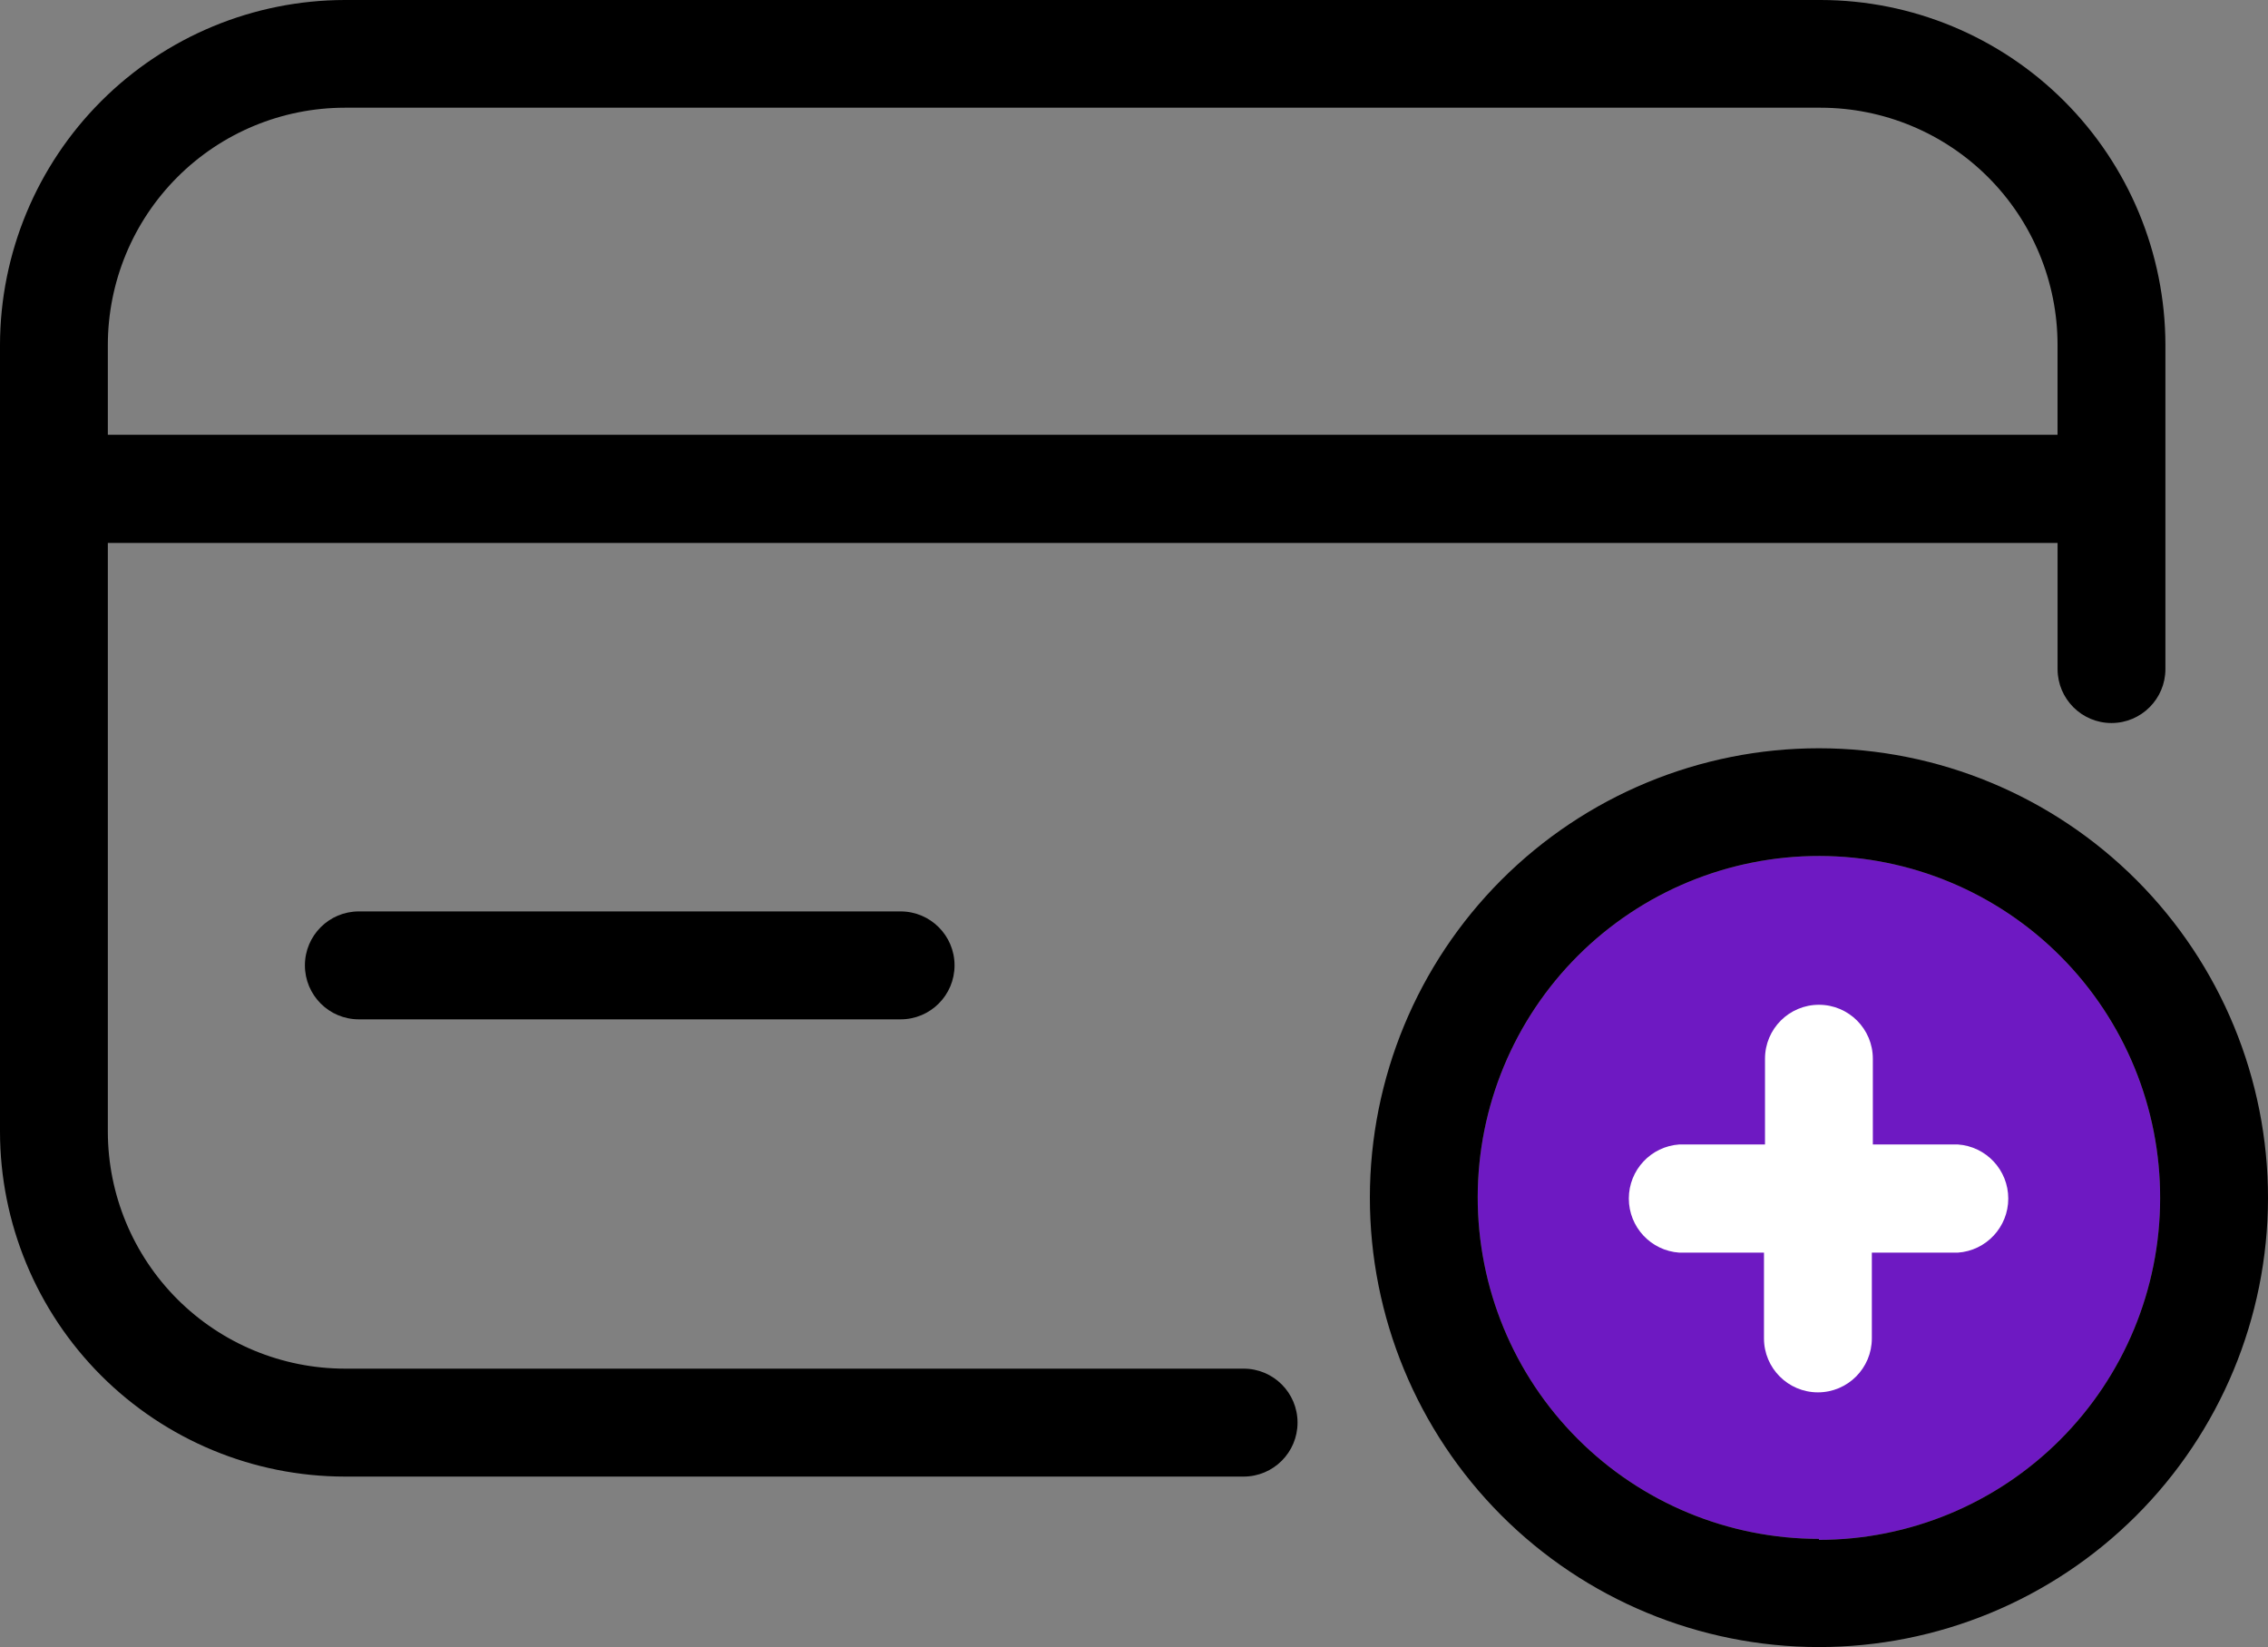
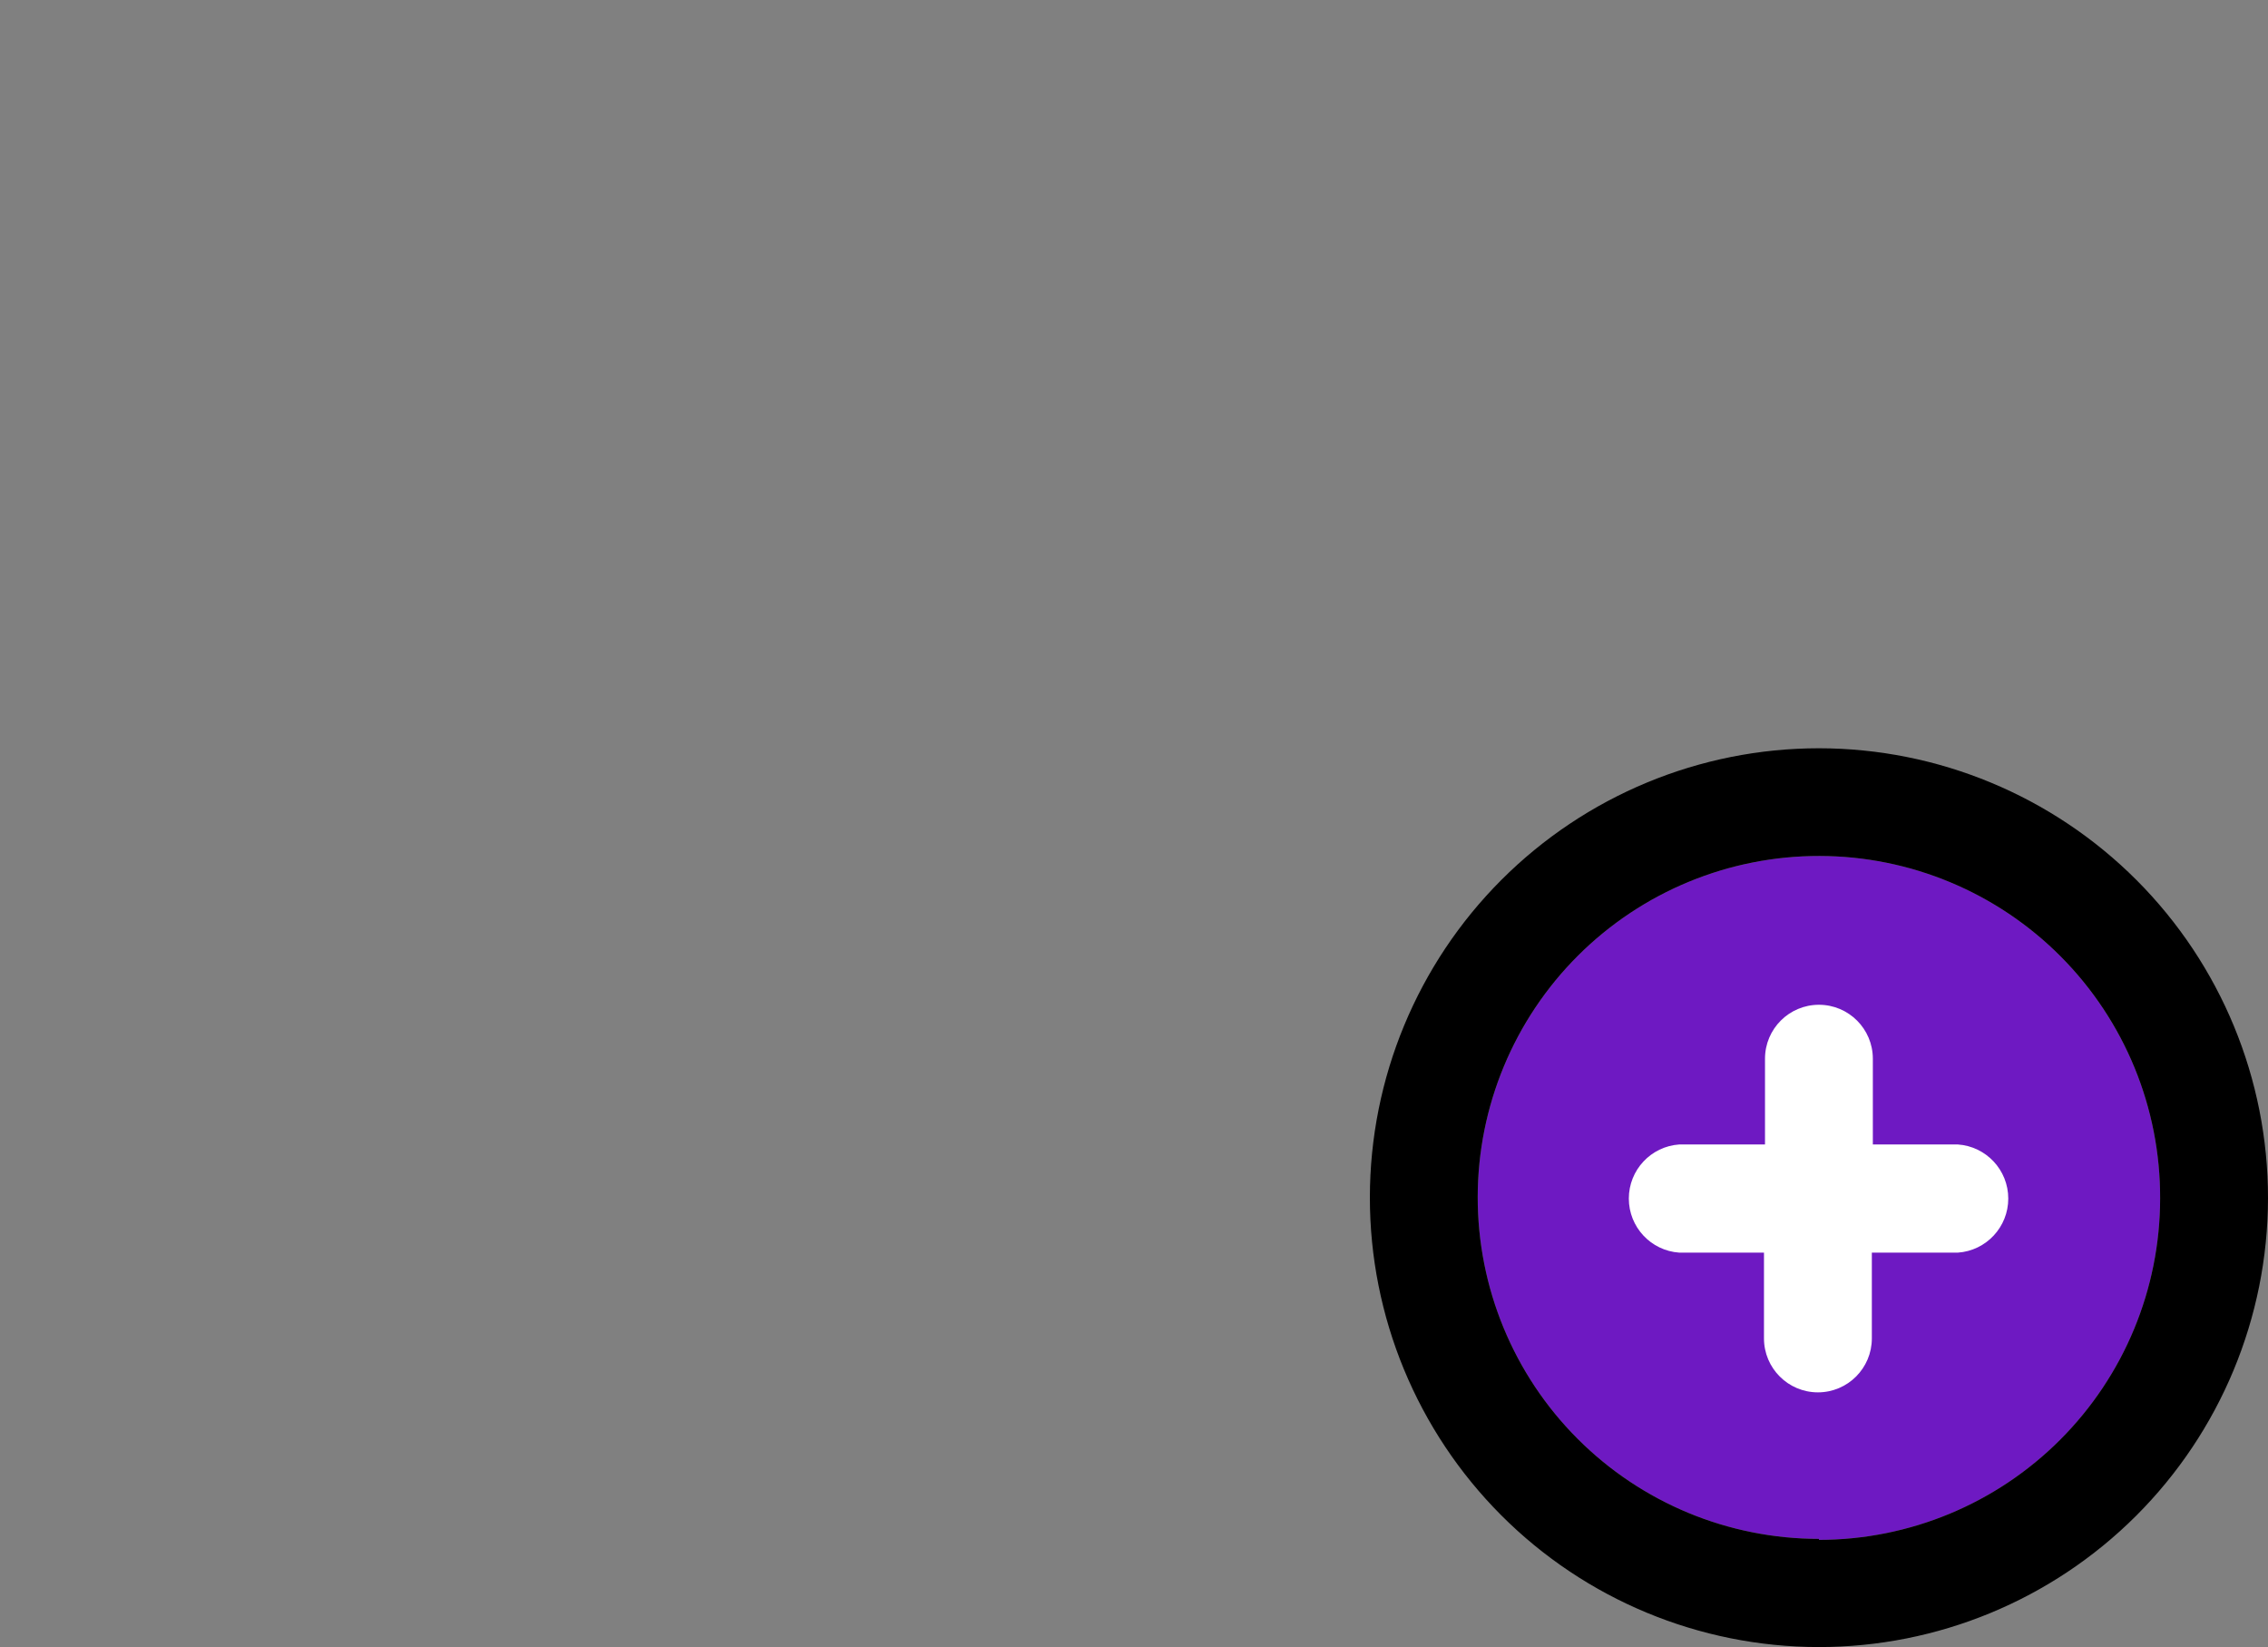
<svg xmlns="http://www.w3.org/2000/svg" width="73px" height="53px" viewBox="0 0 73 53" version="1.1">
  <rect x="0" y="0" width="73" height="53" fill="#808080" stroke="none" />
  <title>9E0E1692-E114-49CB-BC7F-A388F2C816D8</title>
  <g id="Page-1" stroke="none" stroke-width="1" fill="none" fill-rule="evenodd">
    <g id="Coin-base-Clone-Blockbrew" transform="translate(-708, -3482)">
      <g id="noun-credit-card-1620028" transform="translate(708, 3482)">
-         <path d="M40.028,44.041 L11.096,44.041 C9.075,44.038 7.139,43.235 5.709,41.807 C4.28,40.378 3.475,38.442 3.471,36.42 L3.471,17.472 L66.227,17.472 L66.227,21.529 C66.227,22.488 67.004,23.266 67.962,23.266 C68.921,23.266 69.698,22.488 69.698,21.529 L69.698,11.094 C69.692,8.152 68.521,5.333 66.441,3.254 C64.361,1.174 61.542,0.004 58.603,0 L11.096,0 C8.156,0.005 5.337,1.175 3.258,3.254 C1.178,5.333 0.006,8.152 0,11.094 L0,36.412 C0.002,39.356 1.172,42.178 3.252,44.26 C5.332,46.341 8.154,47.512 11.096,47.514 L40.028,47.514 C40.987,47.514 41.764,46.736 41.764,45.777 C41.764,44.818 40.987,44.041 40.028,44.041 L40.028,44.041 Z M3.471,11.094 C3.474,9.071 4.278,7.132 5.707,5.702 C7.136,4.272 9.074,3.468 11.096,3.466 L58.602,3.466 C60.623,3.468 62.562,4.272 63.991,5.702 C65.421,7.132 66.225,9.071 66.226,11.094 L66.226,13.991 L3.471,13.991 L3.471,11.094 Z" id="Shape" fill="#000000" fill-rule="nonzero" />
-         <path d="M11.549,29.328 C10.591,29.328 9.814,30.105 9.814,31.064 C9.814,32.023 10.591,32.801 11.549,32.801 L28.988,32.801 C29.947,32.801 30.724,32.023 30.724,31.064 C30.724,30.105 29.946,29.328 28.988,29.328 L11.549,29.328 Z" id="Path" fill="#000000" fill-rule="nonzero" />
        <path d="M58.546,49.518 L58.546,49.519 C55.631,49.519 52.836,48.36 50.776,46.296 C48.716,44.234 47.561,41.436 47.563,38.52 C47.566,35.604 48.728,32.809 50.792,30.75 C52.856,28.692 55.653,27.538 58.568,27.544 C61.482,27.549 64.275,28.714 66.331,30.781 C68.386,32.848 69.537,35.648 69.528,38.564 C69.526,41.477 68.368,44.271 66.309,46.33 C64.25,48.391 61.458,49.549 58.546,49.551 L58.546,49.518 Z" id="Path" fill="#6E19C2" />
        <path d="M58.546,24.078 C54.714,24.078 51.039,25.601 48.328,28.311 C45.618,31.021 44.094,34.697 44.092,38.531 C44.09,42.365 45.61,46.043 48.317,48.756 C51.024,51.469 54.698,52.995 58.53,53 C62.362,53.004 66.039,51.486 68.752,48.779 C71.466,46.071 72.994,42.397 73,38.563 C73.005,34.724 71.484,31.041 68.773,28.324 C66.062,25.608 62.383,24.08 58.546,24.078 L58.546,24.078 Z M58.546,49.518 L58.546,49.519 C55.631,49.519 52.836,48.36 50.776,46.296 C48.716,44.234 47.561,41.436 47.563,38.52 C47.566,35.604 48.728,32.809 50.792,30.75 C52.856,28.692 55.653,27.538 58.568,27.544 C61.482,27.549 64.275,28.714 66.331,30.781 C68.386,32.848 69.537,35.648 69.528,38.564 C69.526,41.477 68.368,44.271 66.309,46.33 C64.25,48.391 61.458,49.549 58.546,49.551 L58.546,49.518 Z" id="Shape" fill="#000000" fill-rule="nonzero" />
        <path d="M63.048,36.827 L60.281,36.827 L60.281,34.068 C60.281,33.109 59.504,32.332 58.546,32.332 C57.587,32.332 56.81,33.109 56.81,34.068 L56.81,36.827 L54.052,36.827 C53.137,36.89 52.427,37.65 52.427,38.568 C52.427,39.485 53.137,40.246 54.052,40.308 L56.777,40.308 L56.777,43.067 C56.777,44.027 57.555,44.804 58.513,44.804 C59.472,44.804 60.249,44.027 60.249,43.067 L60.249,40.308 L63.015,40.308 L63.015,40.308 C63.93,40.246 64.64,39.485 64.64,38.568 C64.64,37.65 63.93,36.89 63.015,36.827 L63.048,36.827 Z" id="Path" fill="#FFFFFF" fill-rule="nonzero" />
      </g>
    </g>
  </g>
</svg>